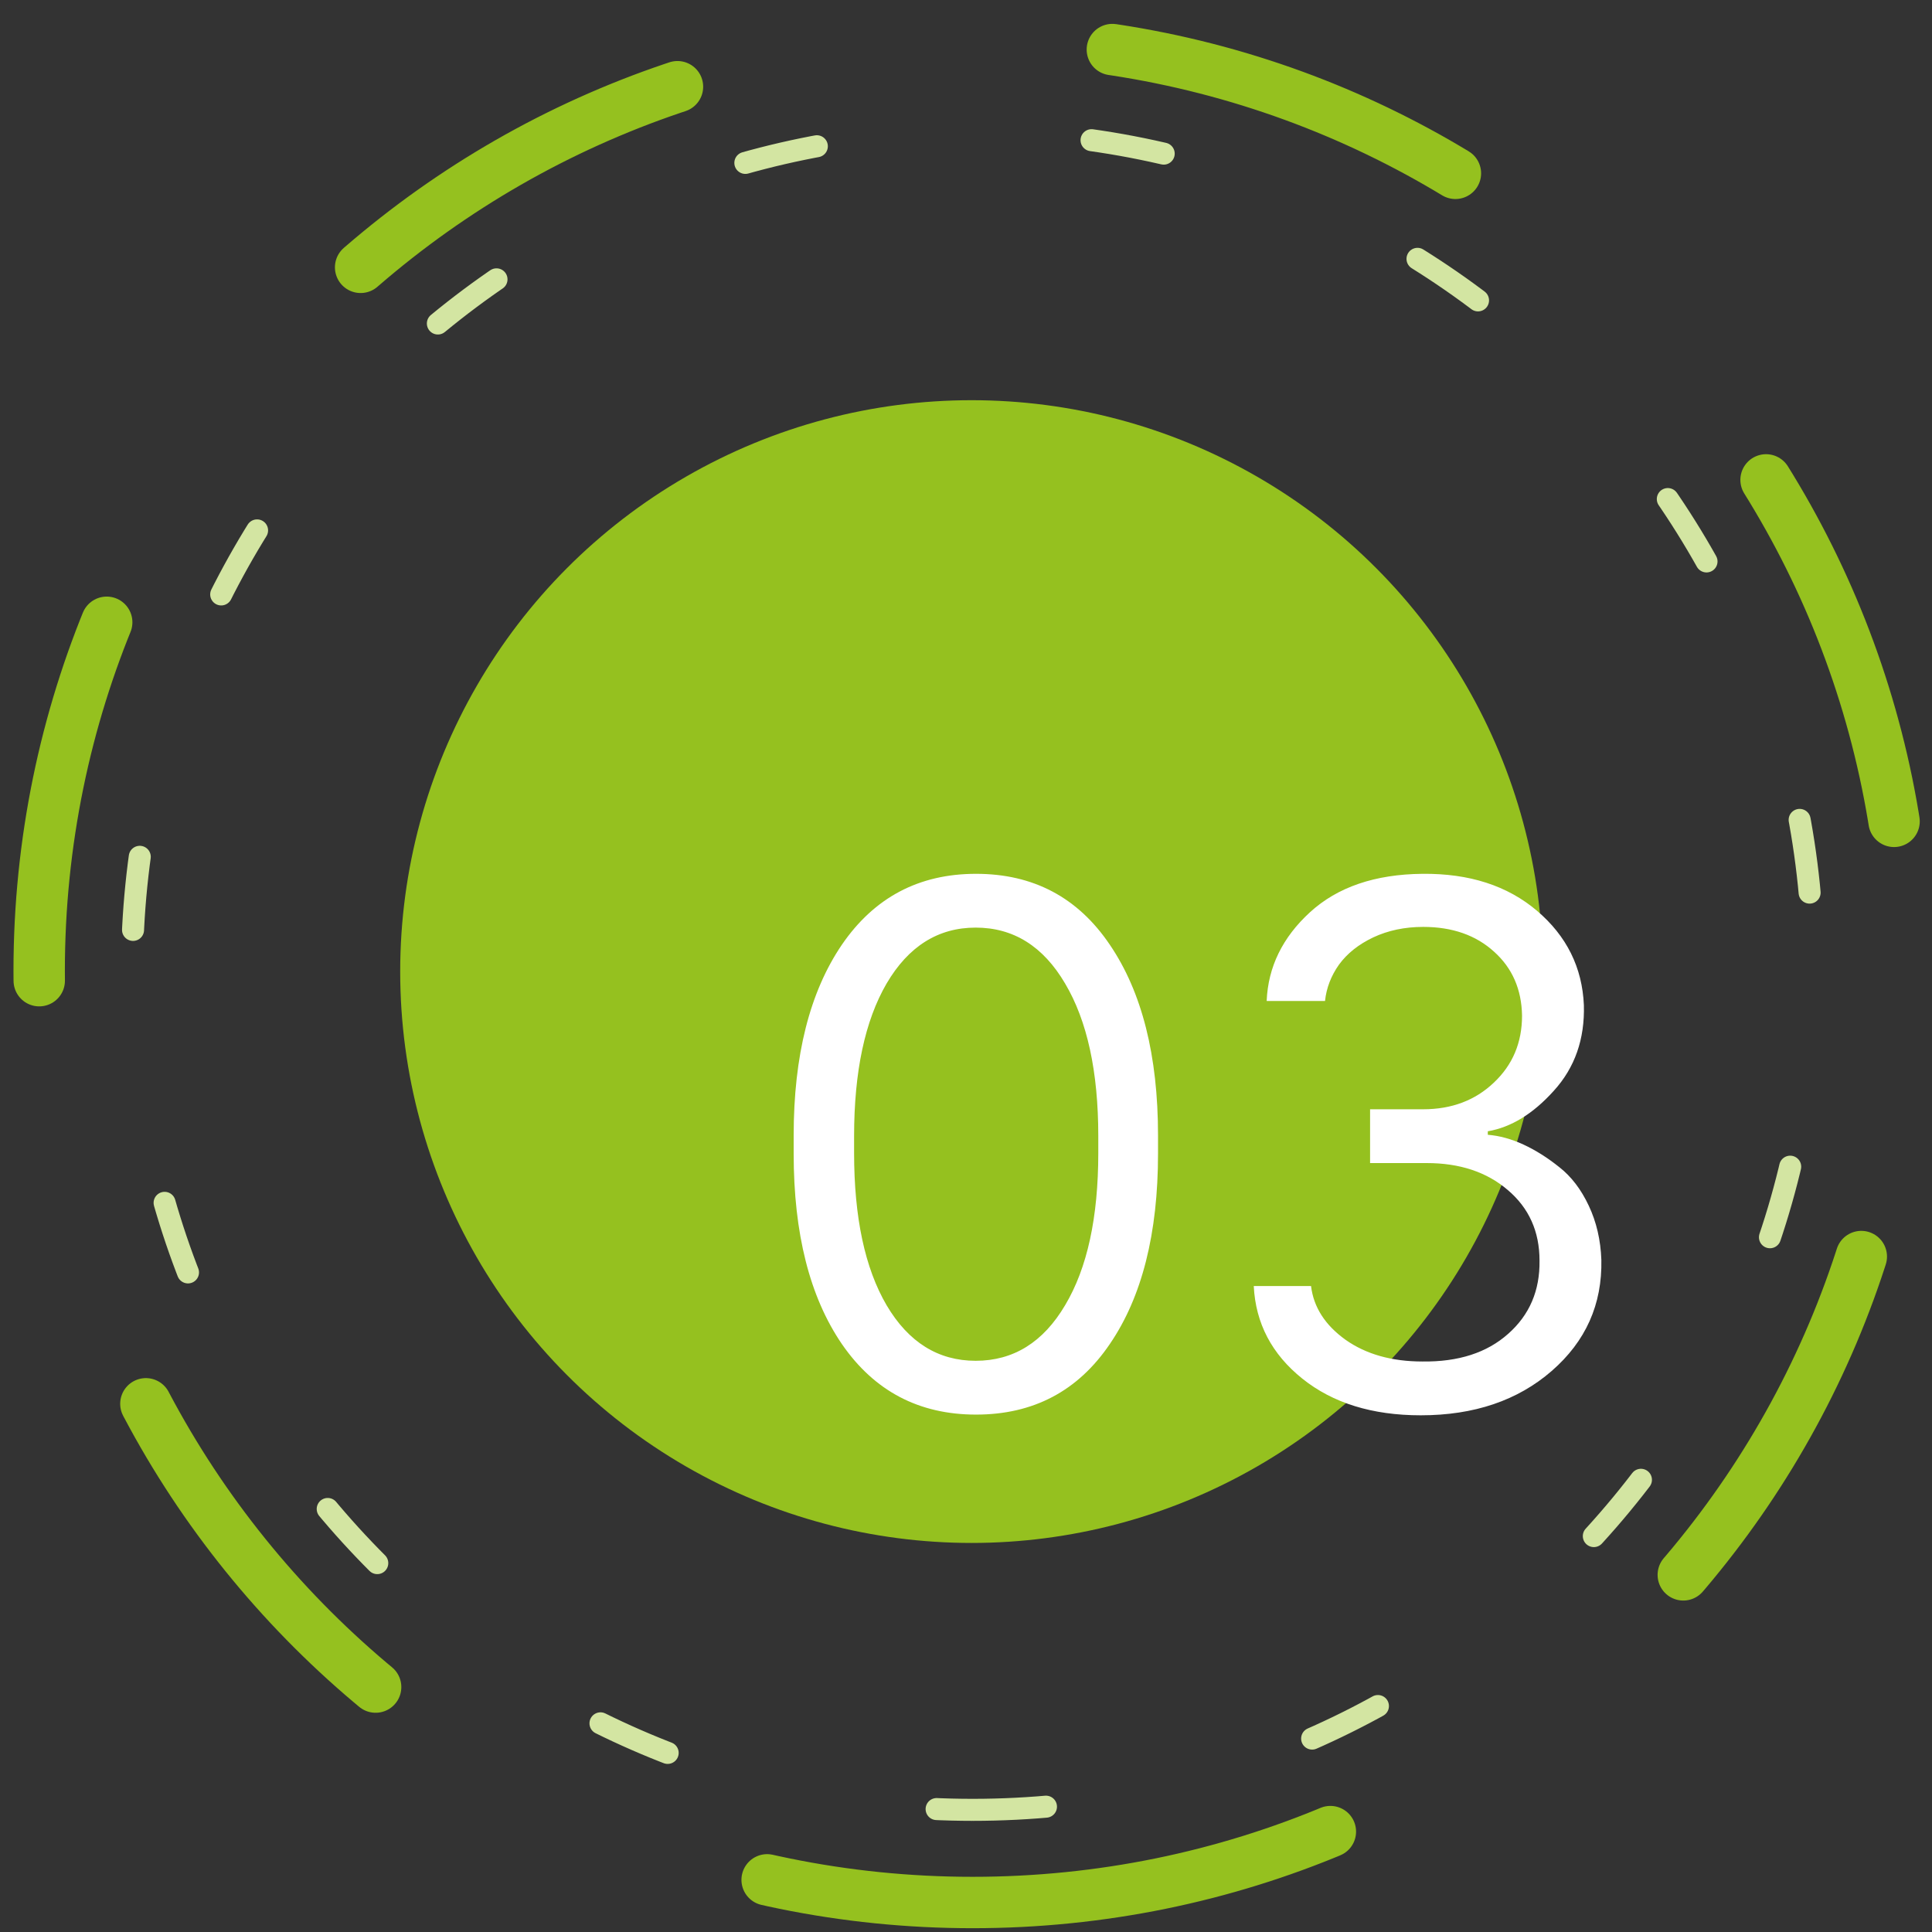
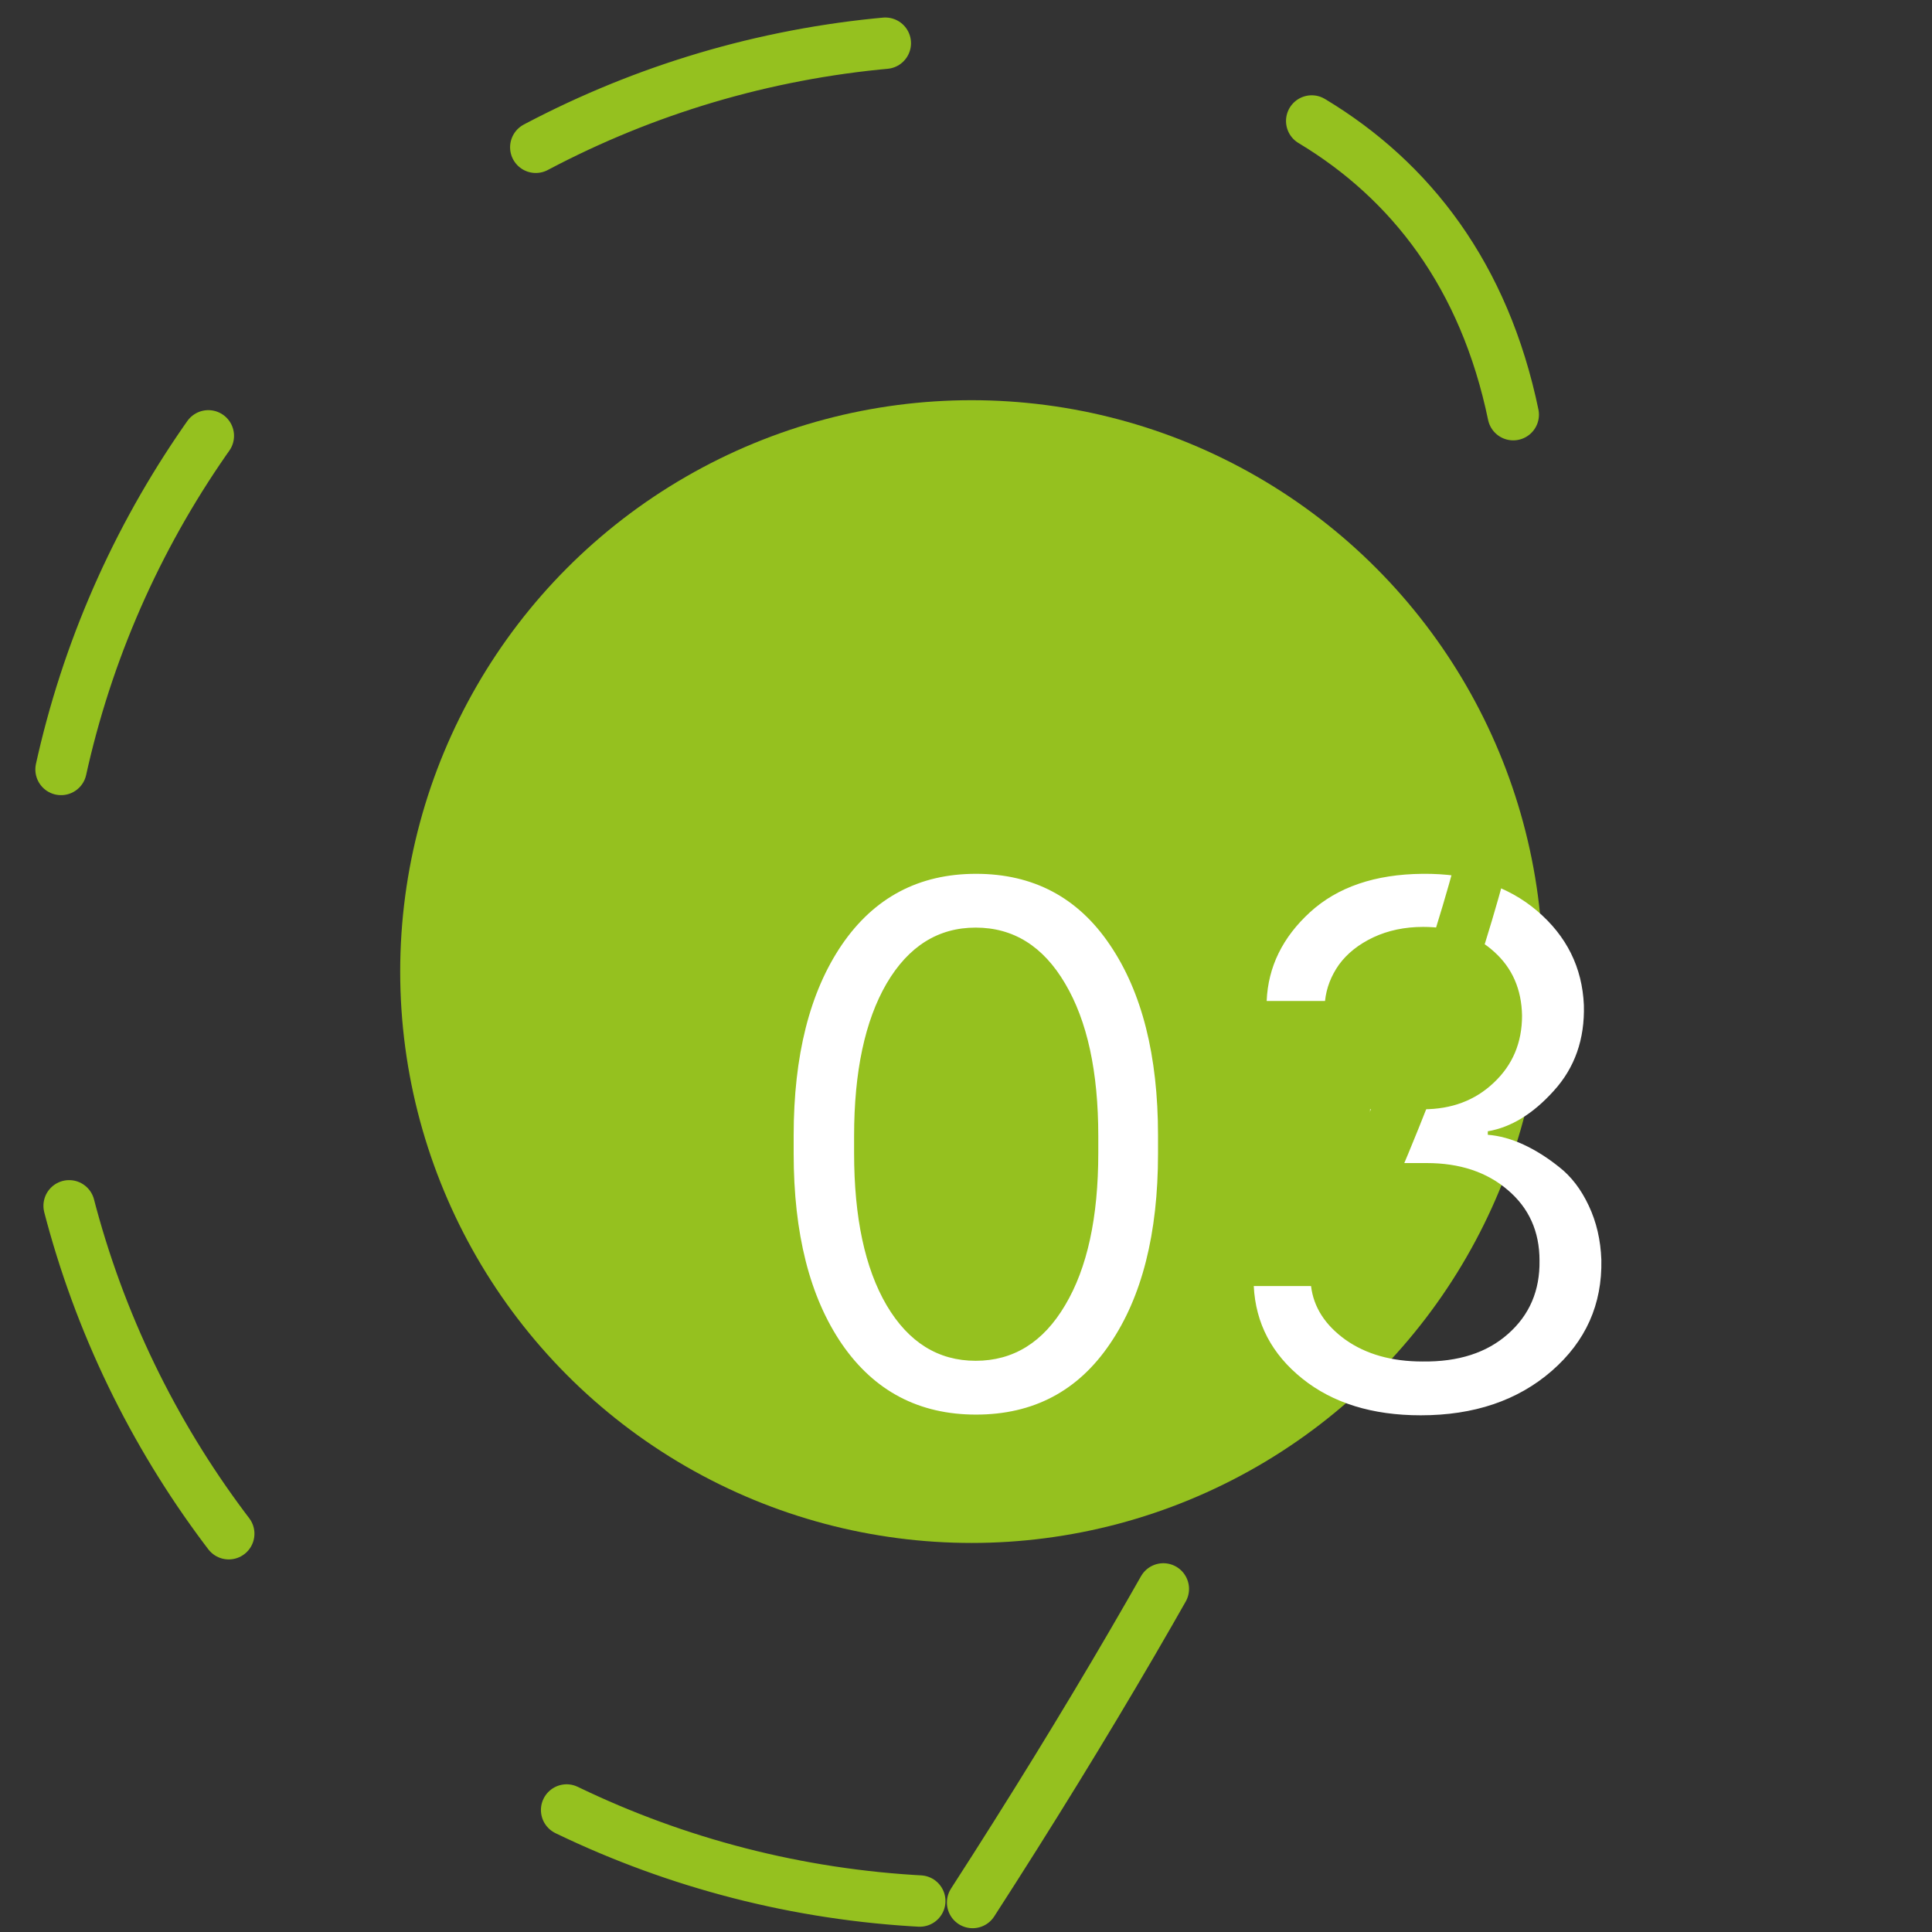
<svg xmlns="http://www.w3.org/2000/svg" width="140" height="140" viewBox="0 0 140 140" fill="none">
  <rect x="0" y="0" width="140" height="140" fill="#333333" stroke="none" />
  <circle cx="70.404" cy="70.404" r="41.404" fill="#95C11F" />
  <path d="M61.891 82.331V83.546C61.891 88.221 62.676 91.9 64.246 94.583C65.832 97.267 67.984 98.608 70.701 98.608C73.435 98.608 75.595 97.267 77.181 94.583C78.785 91.9 79.586 88.221 79.586 83.546V82.331C79.586 77.656 78.785 73.969 77.181 71.268C75.595 68.568 73.435 67.218 70.701 67.218C67.984 67.218 65.832 68.568 64.246 71.268C62.676 73.969 61.891 77.656 61.891 82.331ZM57.512 83.597V82.28C57.512 76.492 58.676 71.884 61.005 68.459C63.351 65.033 66.591 63.32 70.726 63.32C74.878 63.32 78.11 65.033 80.422 68.459C82.751 71.884 83.915 76.492 83.915 82.28V83.597C83.915 89.385 82.751 93.984 80.422 97.393C78.11 100.802 74.878 102.507 70.726 102.507C66.591 102.507 63.351 100.802 61.005 97.393C58.676 93.984 57.512 89.385 57.512 83.597ZM99.281 84.28V80.382H103.129C105.188 80.382 106.893 79.74 108.243 78.458C109.61 77.175 110.293 75.555 110.293 73.597C110.26 71.69 109.585 70.146 108.268 68.965C106.952 67.767 105.239 67.167 103.129 67.167C101.796 67.167 100.589 67.421 99.509 67.927C98.446 68.433 97.619 69.091 97.028 69.901C96.455 70.712 96.117 71.589 96.016 72.534H91.788C91.889 70.07 92.936 67.927 94.927 66.104C96.919 64.281 99.636 63.353 103.079 63.32C106.471 63.286 109.239 64.18 111.382 66.003C113.525 67.826 114.656 70.104 114.774 72.838C114.842 75.302 114.116 77.369 112.597 79.04C111.095 80.711 109.5 81.69 107.812 81.977V82.23C108.656 82.297 109.517 82.534 110.395 82.939C111.272 83.344 112.141 83.892 113.002 84.584C113.863 85.259 114.572 86.187 115.128 87.369C115.685 88.55 115.989 89.858 116.04 91.293C116.107 94.516 114.909 97.199 112.445 99.343C109.981 101.486 106.817 102.558 102.952 102.558C99.442 102.558 96.581 101.672 94.37 99.9C92.159 98.127 90.987 95.891 90.852 93.191H95.003C95.189 94.727 96.024 96.026 97.509 97.09C98.995 98.136 100.851 98.659 103.079 98.659C105.678 98.693 107.745 98.026 109.281 96.659C110.833 95.292 111.593 93.52 111.559 91.343C111.559 89.234 110.791 87.529 109.255 86.23C107.737 84.93 105.779 84.28 103.382 84.28H99.281Z" fill="white" />
-   <path d="M70.479 137.863C107.836 137.863 138.119 107.637 138.119 70.351C138.119 33.065 107.836 2.839 70.479 2.839C33.123 2.839 2.839 33.065 2.839 70.351C2.839 107.637 33.123 137.863 70.479 137.863Z" stroke="#95C11F" stroke-width="3.724" stroke-linecap="round" stroke-dasharray="26.6 31.92" />
-   <path d="M70.481 131.148C104.122 131.148 131.394 103.929 131.394 70.352C131.394 36.775 104.122 9.555 70.481 9.555C36.841 9.555 9.569 36.775 9.569 70.352C9.569 103.929 36.841 131.148 70.481 131.148Z" stroke="#D3E5A2" stroke-width="1.596" stroke-linecap="round" stroke-dasharray="5.32 20" />
+   <path d="M70.479 137.863C138.119 33.065 107.836 2.839 70.479 2.839C33.123 2.839 2.839 33.065 2.839 70.351C2.839 107.637 33.123 137.863 70.479 137.863Z" stroke="#95C11F" stroke-width="3.724" stroke-linecap="round" stroke-dasharray="26.6 31.92" />
</svg>